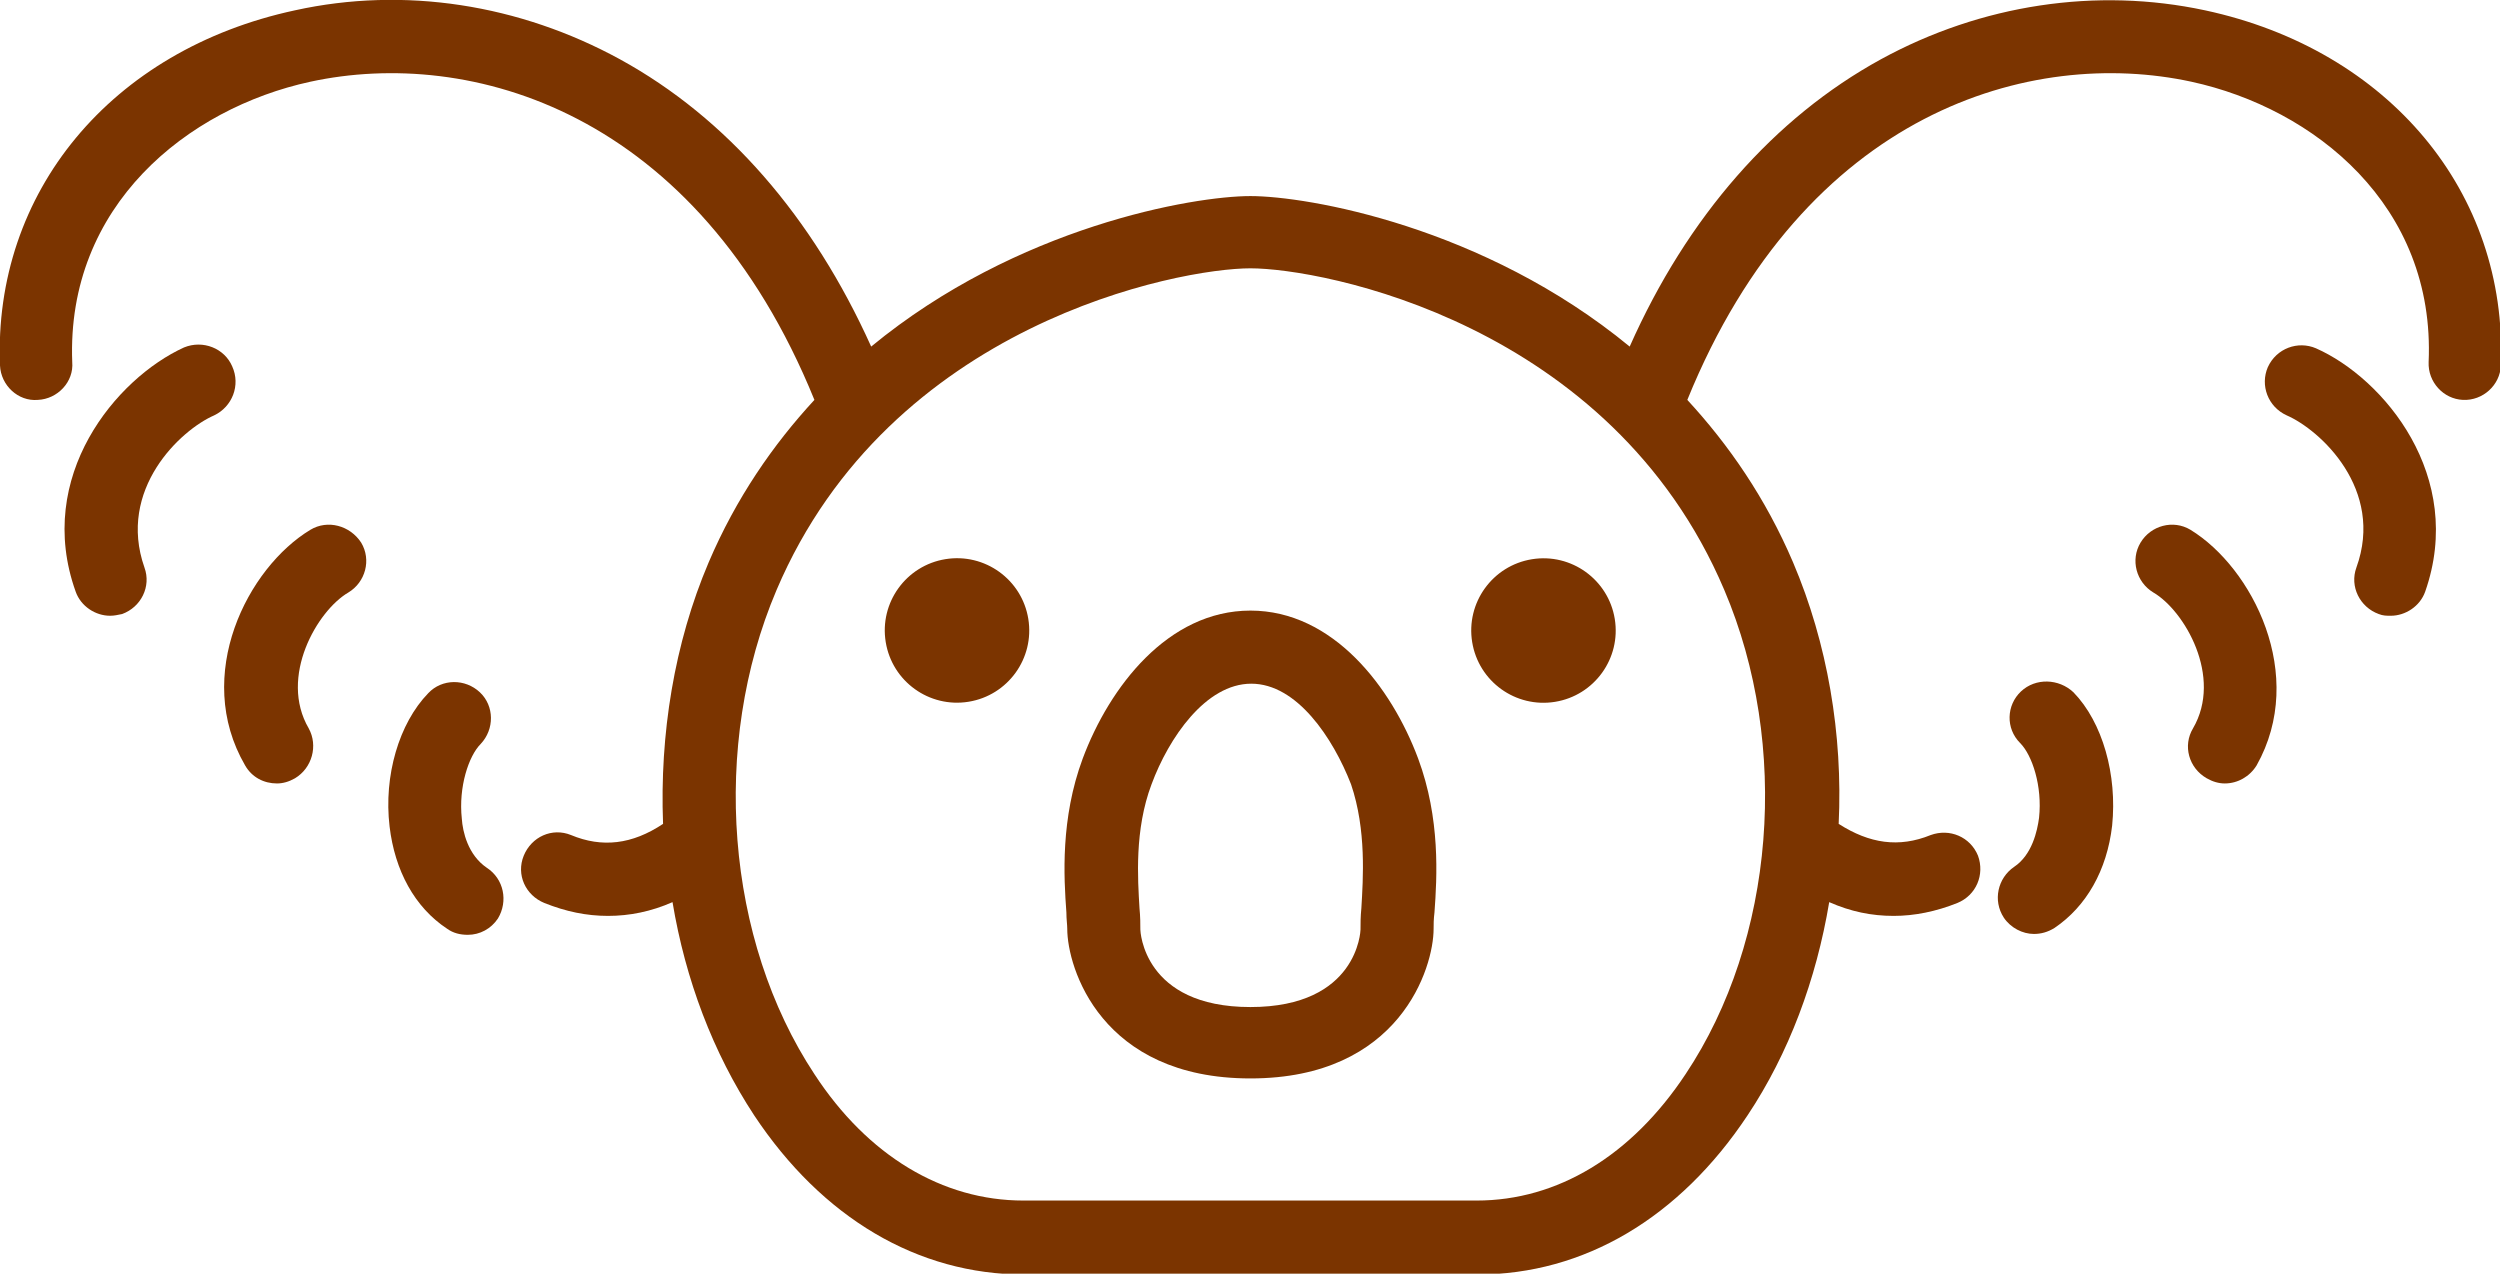
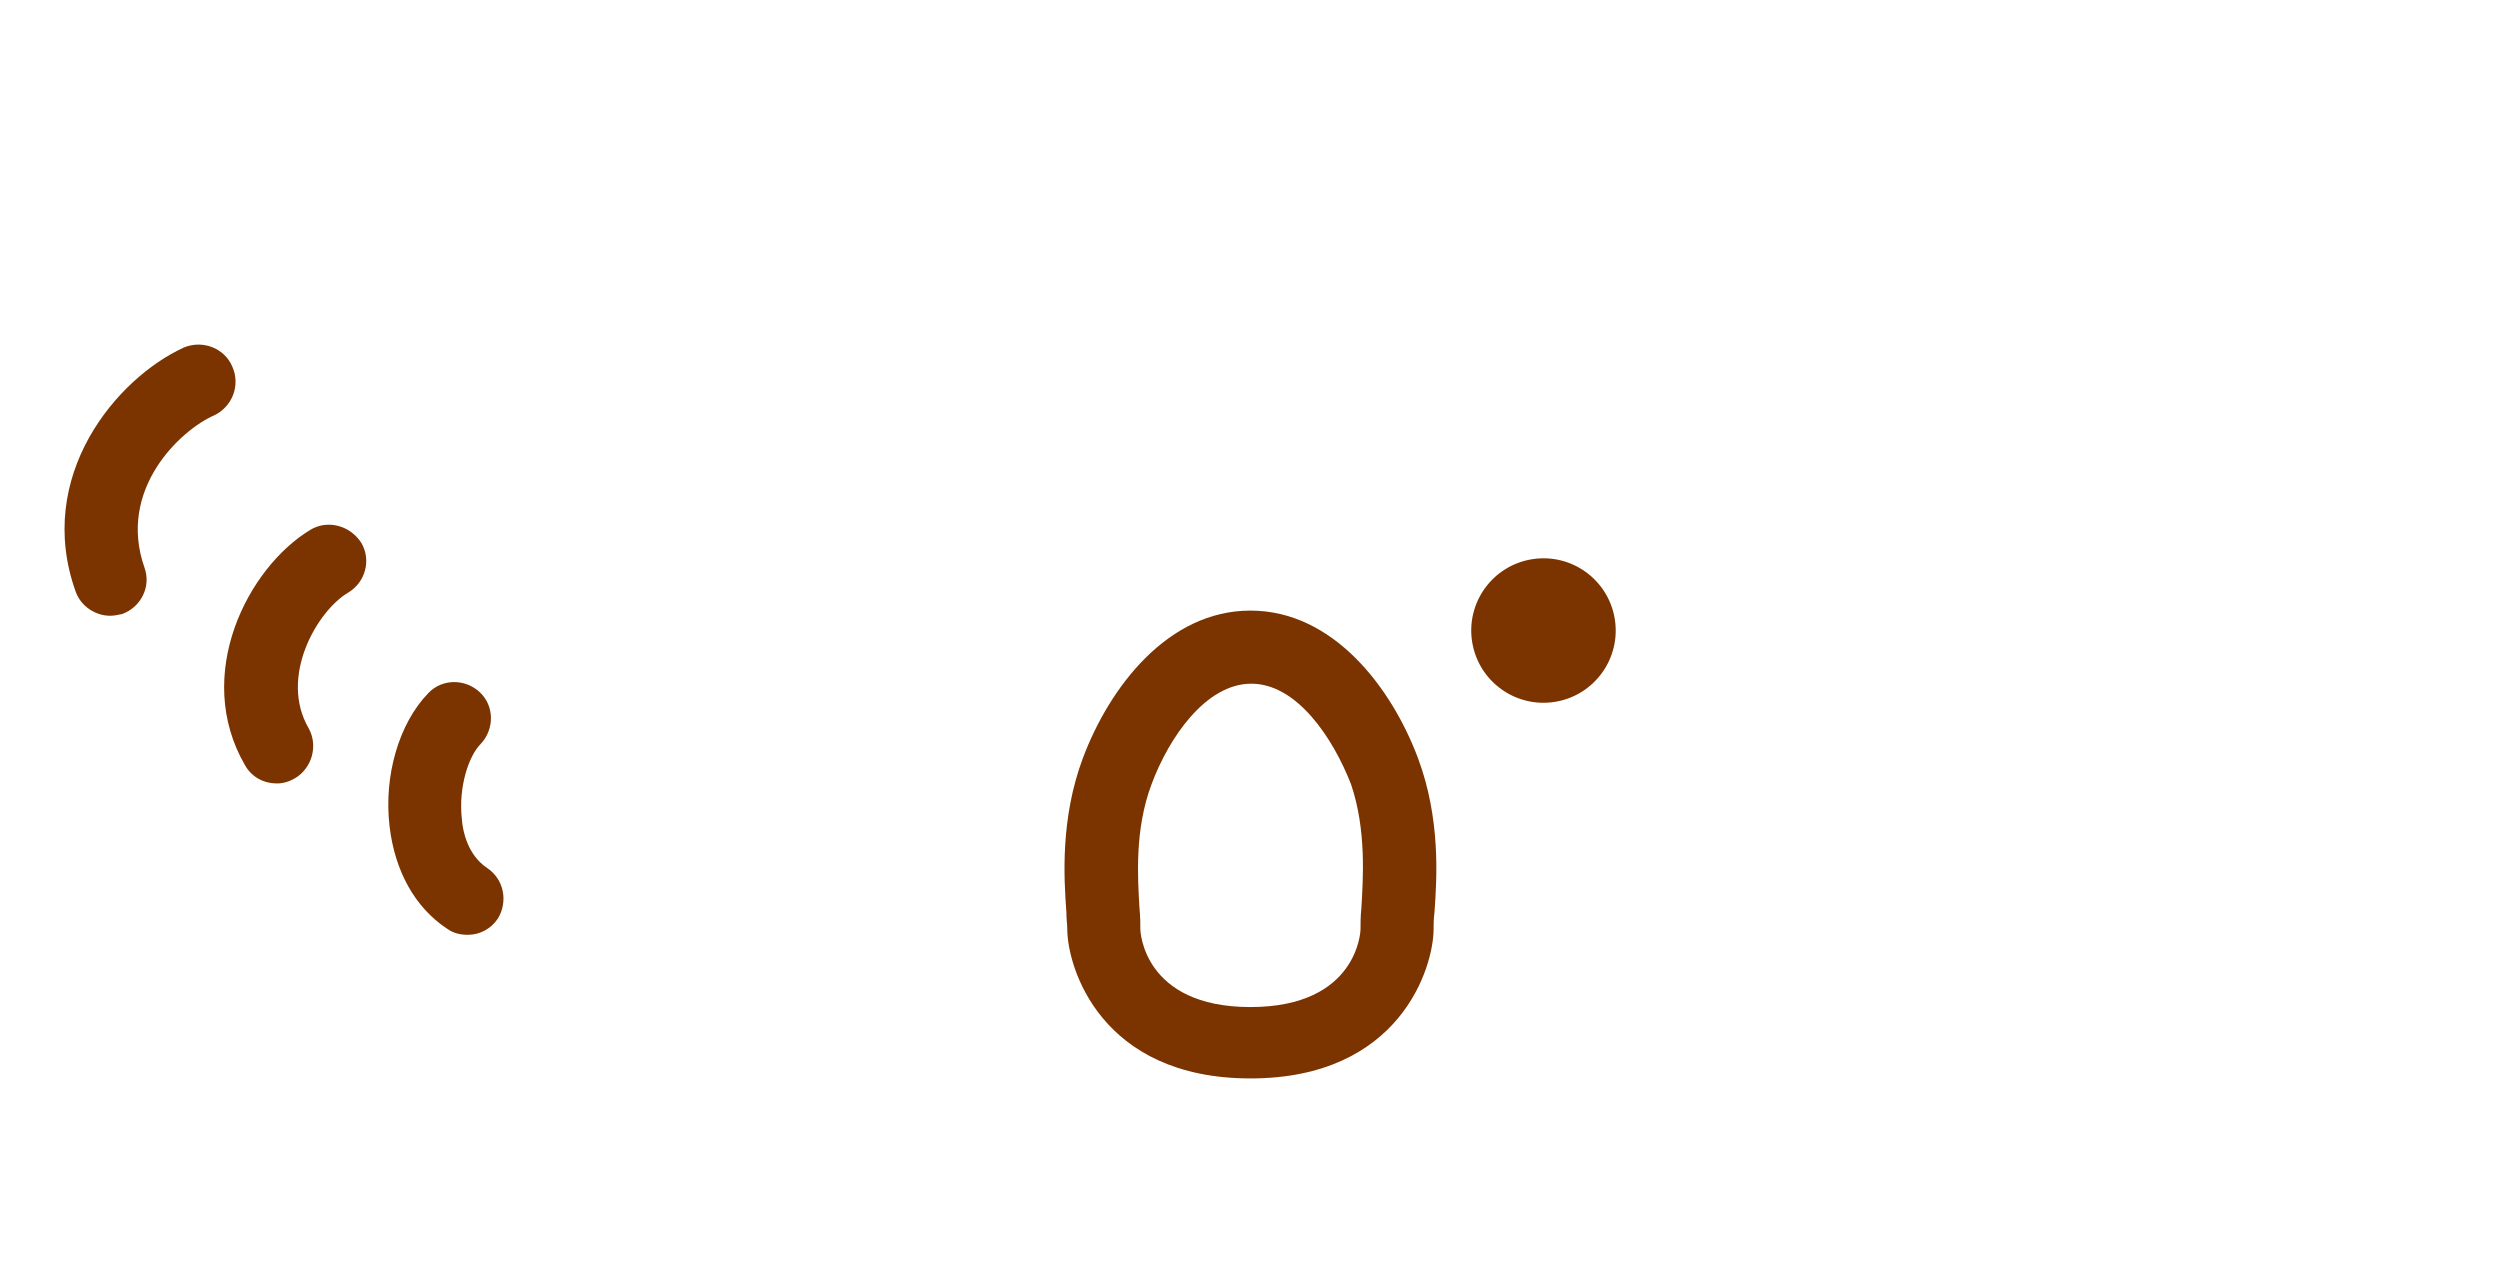
<svg xmlns="http://www.w3.org/2000/svg" version="1.1" id="koala" x="0px" y="0px" width="100%" height="100%" viewBox="0 0 290.7 148.1" style="enable-background:new 0 0 290.7 148.1;" xml:space="preserve">
  <style type="text/css">
	.st0{fill:#7b3400;}
</style>
  <g>
    <path class="st0" d="M145.4,71c-9.6,0-16.4,8.9-19.5,17.2c-2.6,7-2.2,13.8-1.9,17.9c0,0.8,0.1,1.4,0.1,1.9   c0,4.5,3.9,17.4,21.3,17.4c17.4,0,21.3-12.9,21.3-17.4c0-0.5,0-1.1,0.1-1.9c0.3-4.1,0.7-10.9-1.9-17.9C161.8,79.9,155,71,145.4,71z    M158.3,105.6c-0.1,1-0.1,1.8-0.1,2.5c0,0.1-0.3,9-12.8,9c-12.5,0-12.8-8.9-12.8-9c0-0.6,0-1.5-0.1-2.5c-0.2-3.4-0.6-9.1,1.4-14.4   c2-5.4,6.3-11.7,11.6-11.7c5.3,0,9.5,6.3,11.6,11.7C158.9,96.5,158.5,102.2,158.3,105.6z" />
    <ellipse transform="matrix(0.987 -0.16 0.16 0.987 -9.419 29.692)" class="st0" cx="179.5" cy="73.3" rx="8.4" ry="8.4" />
-     <ellipse transform="matrix(0.987 -0.16 0.16 0.987 -10.3 18.77)" class="st0" cx="111.3" cy="73.3" rx="8.4" ry="8.4" />
    <path class="st0" d="M56.6,100.9c-2.2-1.5-2.8-4.2-2.9-5.7c-0.4-3.7,0.8-7.3,2.2-8.7c1.6-1.7,1.6-4.4-0.1-6c-1.7-1.6-4.4-1.6-6,0.1   c-3.4,3.5-5.2,9.6-4.5,15.5c0.6,5.1,2.9,9.4,6.7,11.9c0.7,0.5,1.5,0.7,2.4,0.7c1.4,0,2.7-0.7,3.5-1.9   C59.1,104.8,58.6,102.2,56.6,100.9z" />
    <path class="st0" d="M36.1,61.6C28.8,66,22.4,78.5,28.5,89c0.8,1.4,2.2,2.1,3.7,2.1c0.7,0,1.4-0.2,2.1-0.6c2-1.2,2.7-3.8,1.6-5.8   c-3.5-6,1-13.7,4.6-15.8c2-1.2,2.7-3.8,1.5-5.8C40.7,61.1,38.1,60.4,36.1,61.6z" />
    <path class="st0" d="M27,42.6c-0.9-2.1-3.4-3.1-5.6-2.2C13.5,44,4,55.4,8.8,68.8c0.6,1.7,2.3,2.8,4,2.8c0.5,0,0.9-0.1,1.4-0.2   c2.2-0.8,3.4-3.2,2.6-5.4c-3.2-9.1,4.2-16,8.1-17.7C27,47.3,28,44.8,27,42.6z" />
-     <path class="st0" d="M256.4,1.2c-12.6-2.7-26-0.7-37.7,5.7c-12.4,6.8-22.5,18.3-29.2,33.4c-17-14-37.5-17.5-44.1-17.5   c-6.6,0-27.1,3.5-44.1,17.5C94.5,25.2,84.5,13.7,72.1,6.9C60.4,0.5,47-1.6,34.3,1.2C12.9,5.8-0.8,22.4,0,42.5   c0.1,2.3,2.1,4.2,4.4,4c2.3-0.1,4.2-2.1,4-4.4C7.7,23.9,21.8,12.6,36.1,9.5c18.5-4,44.9,3.3,58.6,37c-4.8,5.2-9.1,11.4-12.3,18.9   c-4,9.4-5.7,20-5.3,30.4c-3.6,2.4-7.1,2.8-10.7,1.3c-2.2-0.9-4.6,0.2-5.5,2.4c-0.9,2.2,0.2,4.6,2.4,5.5c2.5,1,4.9,1.5,7.4,1.5   c2.5,0,5-0.5,7.5-1.6c1.5,9,4.7,17.5,9.5,24.8c7.9,11.9,19,18.5,31.4,18.5h52.7c12.4,0,23.5-6.6,31.4-18.5c4.8-7.2,8-15.8,9.5-24.8   c2.5,1.1,4.9,1.6,7.5,1.6c2.4,0,4.9-0.5,7.4-1.5c2.2-0.9,3.2-3.3,2.4-5.5c-0.9-2.2-3.3-3.2-5.5-2.4c-3.7,1.5-7.1,1-10.7-1.3   c0.5-10.4-1.3-21-5.3-30.4c-3.2-7.5-7.5-13.7-12.3-18.9c13.7-33.7,40.1-41,58.6-37c14.3,3.1,28.4,14.4,27.6,32.6   c-0.1,2.3,1.7,4.3,4,4.4c2.3,0.1,4.3-1.7,4.4-4C291.6,22.4,277.8,5.8,256.4,1.2z M196,124.9c-6.3,9.5-14.9,14.7-24.3,14.7H119   c-9.4,0-18.1-5.2-24.3-14.7c-10.3-15.6-12.1-38.2-4.4-56.3c13.2-31,46.8-37.4,55.1-37.4c8.3,0,41.9,6.3,55.1,37.4   C208.2,86.7,206.4,109.3,196,124.9z" />
-     <path class="st0" d="M235,80.4c-1.7,1.6-1.8,4.3-0.1,6c1.4,1.4,2.6,5,2.2,8.7c-0.2,1.5-0.8,4.3-2.9,5.7c-1.9,1.3-2.5,3.9-1.2,5.9   c0.8,1.2,2.2,1.9,3.5,1.9c0.8,0,1.6-0.2,2.4-0.7c3.7-2.5,6.1-6.7,6.7-11.9c0.6-5.9-1.1-12-4.5-15.5C239.4,78.9,236.7,78.8,235,80.4   z" />
-     <path class="st0" d="M254.7,61.6c-2-1.2-4.6-0.5-5.8,1.5c-1.2,2-0.5,4.6,1.5,5.8c3.6,2.1,8.1,9.8,4.6,15.8c-1.2,2-0.5,4.6,1.6,5.8   c0.7,0.4,1.4,0.6,2.1,0.6c1.5,0,2.9-0.8,3.7-2.1C268.3,78.5,261.9,66,254.7,61.6z" />
-     <path class="st0" d="M269.3,40.5c-2.1-0.9-4.6,0-5.6,2.2c-0.9,2.1,0,4.6,2.2,5.6c3.9,1.7,11.4,8.6,8.1,17.7   c-0.8,2.2,0.4,4.6,2.6,5.4c0.5,0.2,0.9,0.2,1.4,0.2c1.7,0,3.4-1.1,4-2.8C286.7,55.4,277.2,44,269.3,40.5z" />
  </g>
</svg>